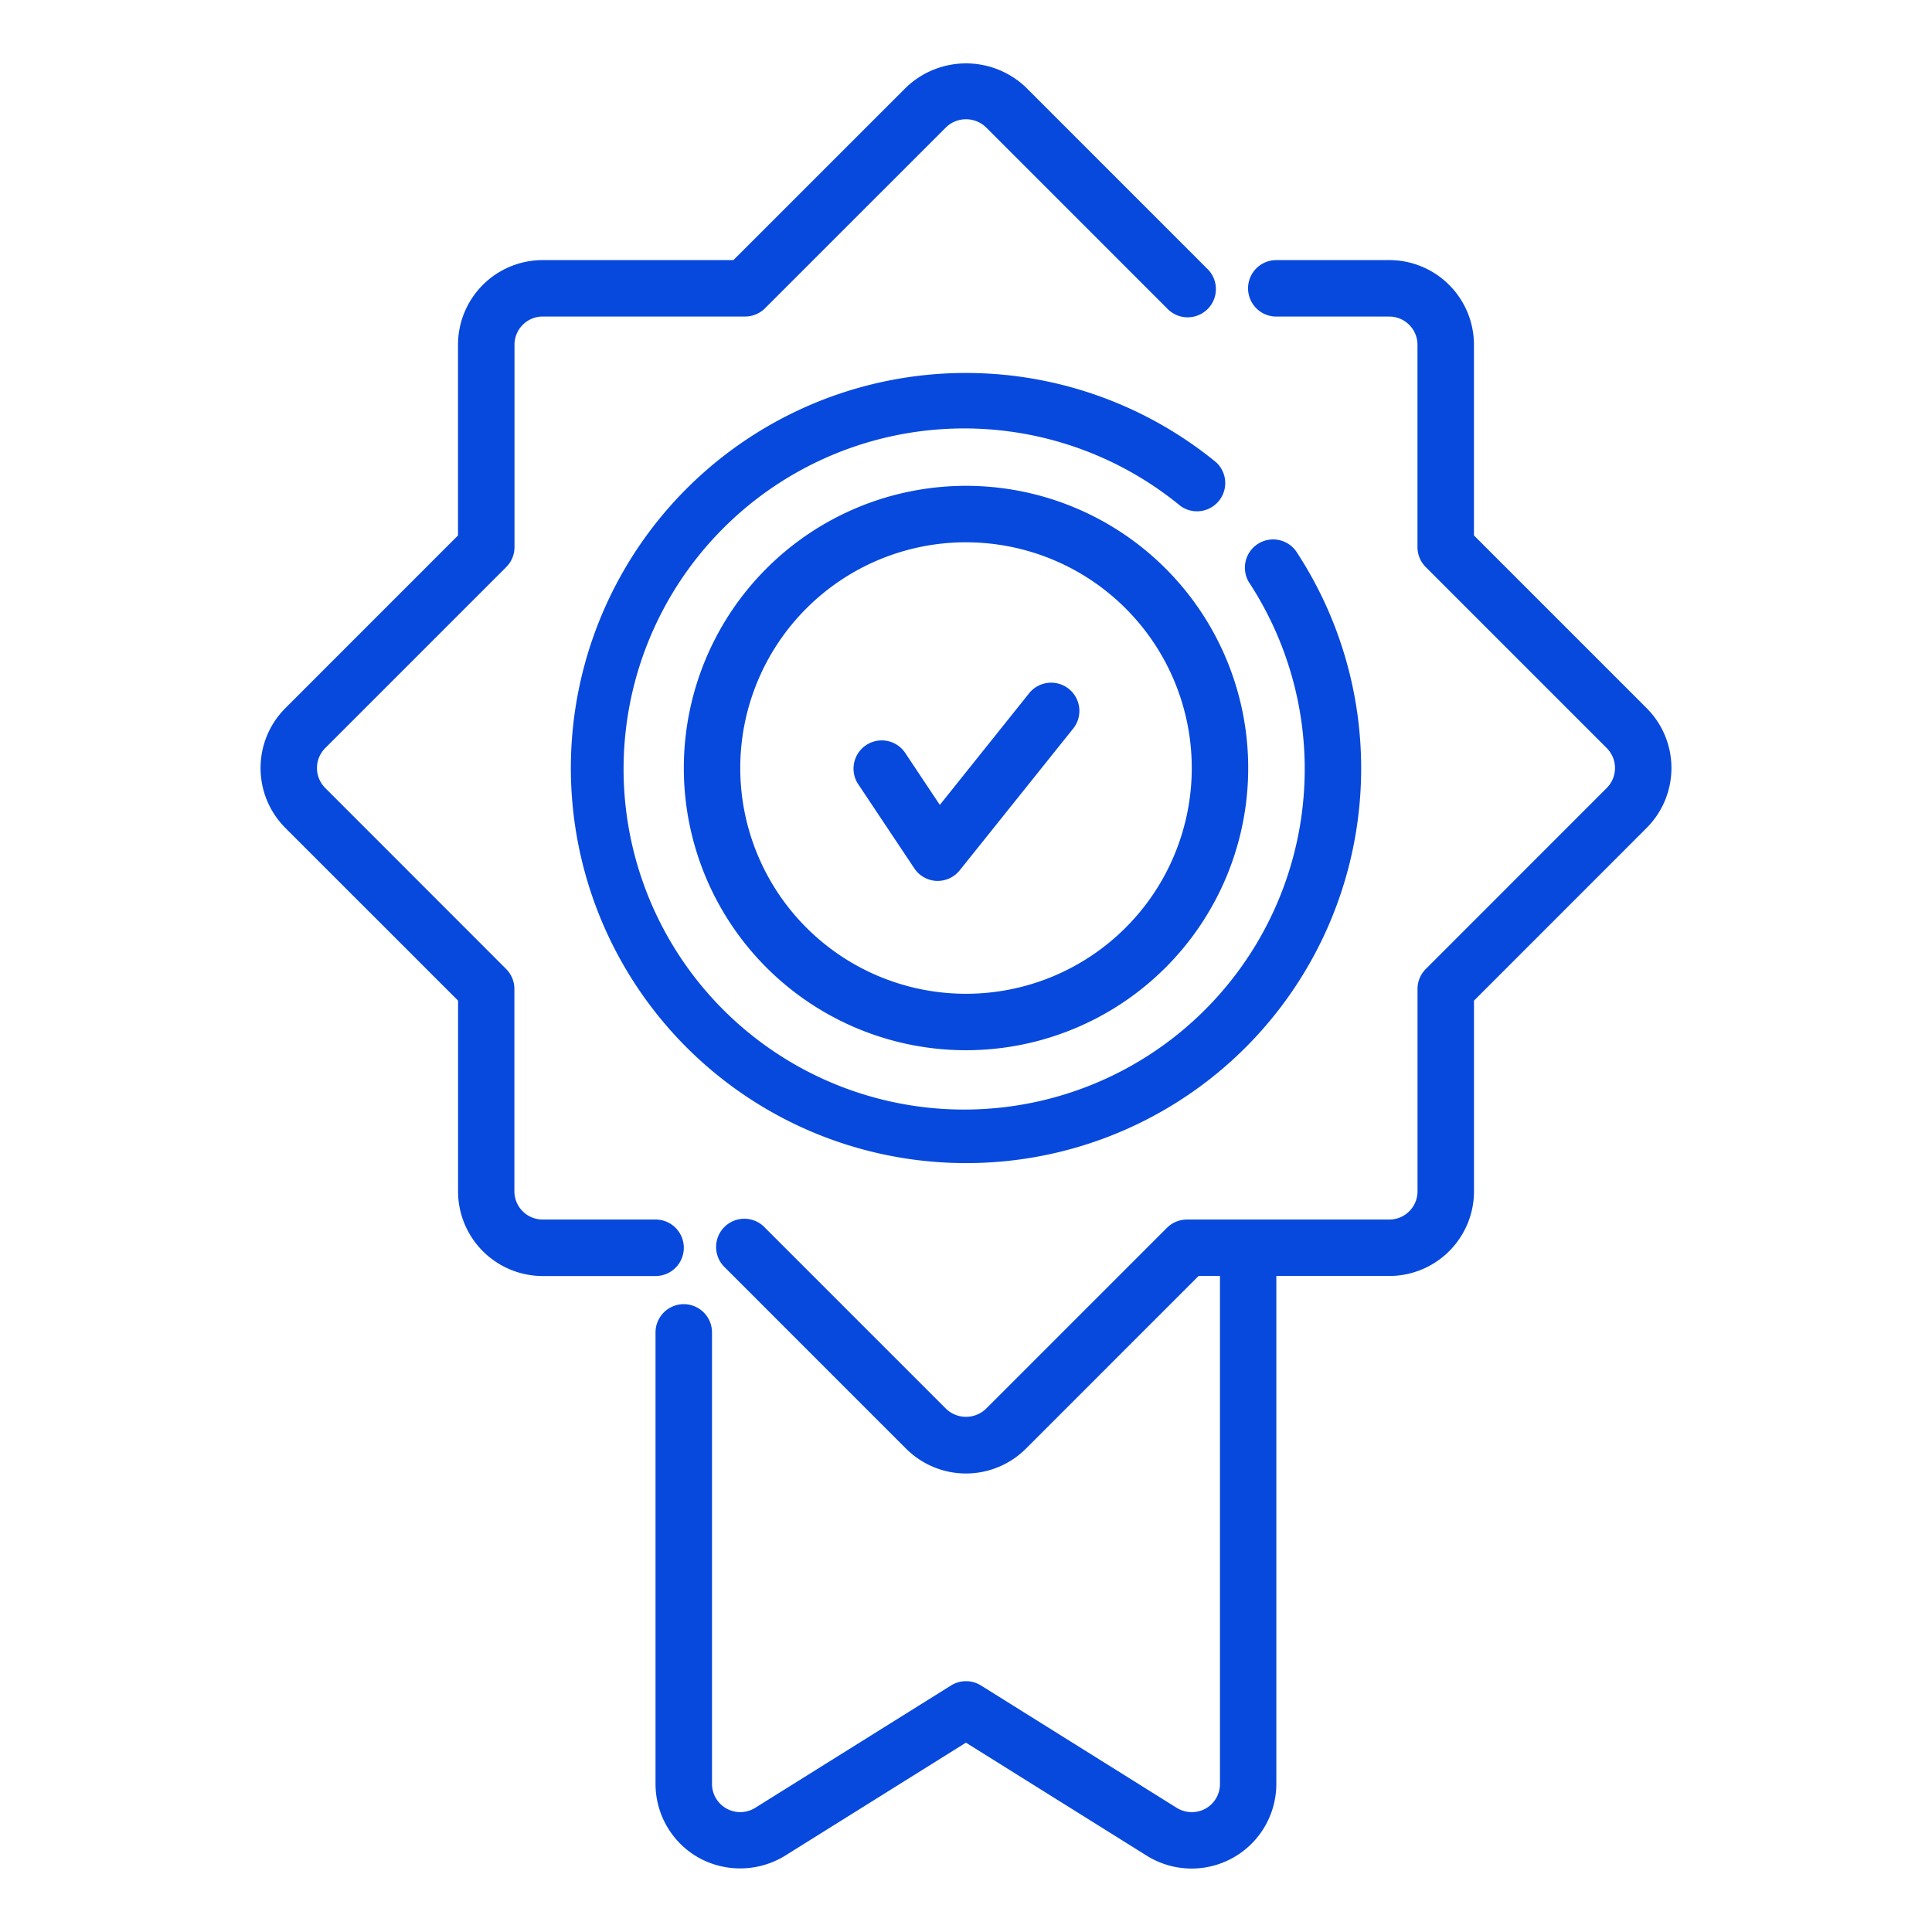
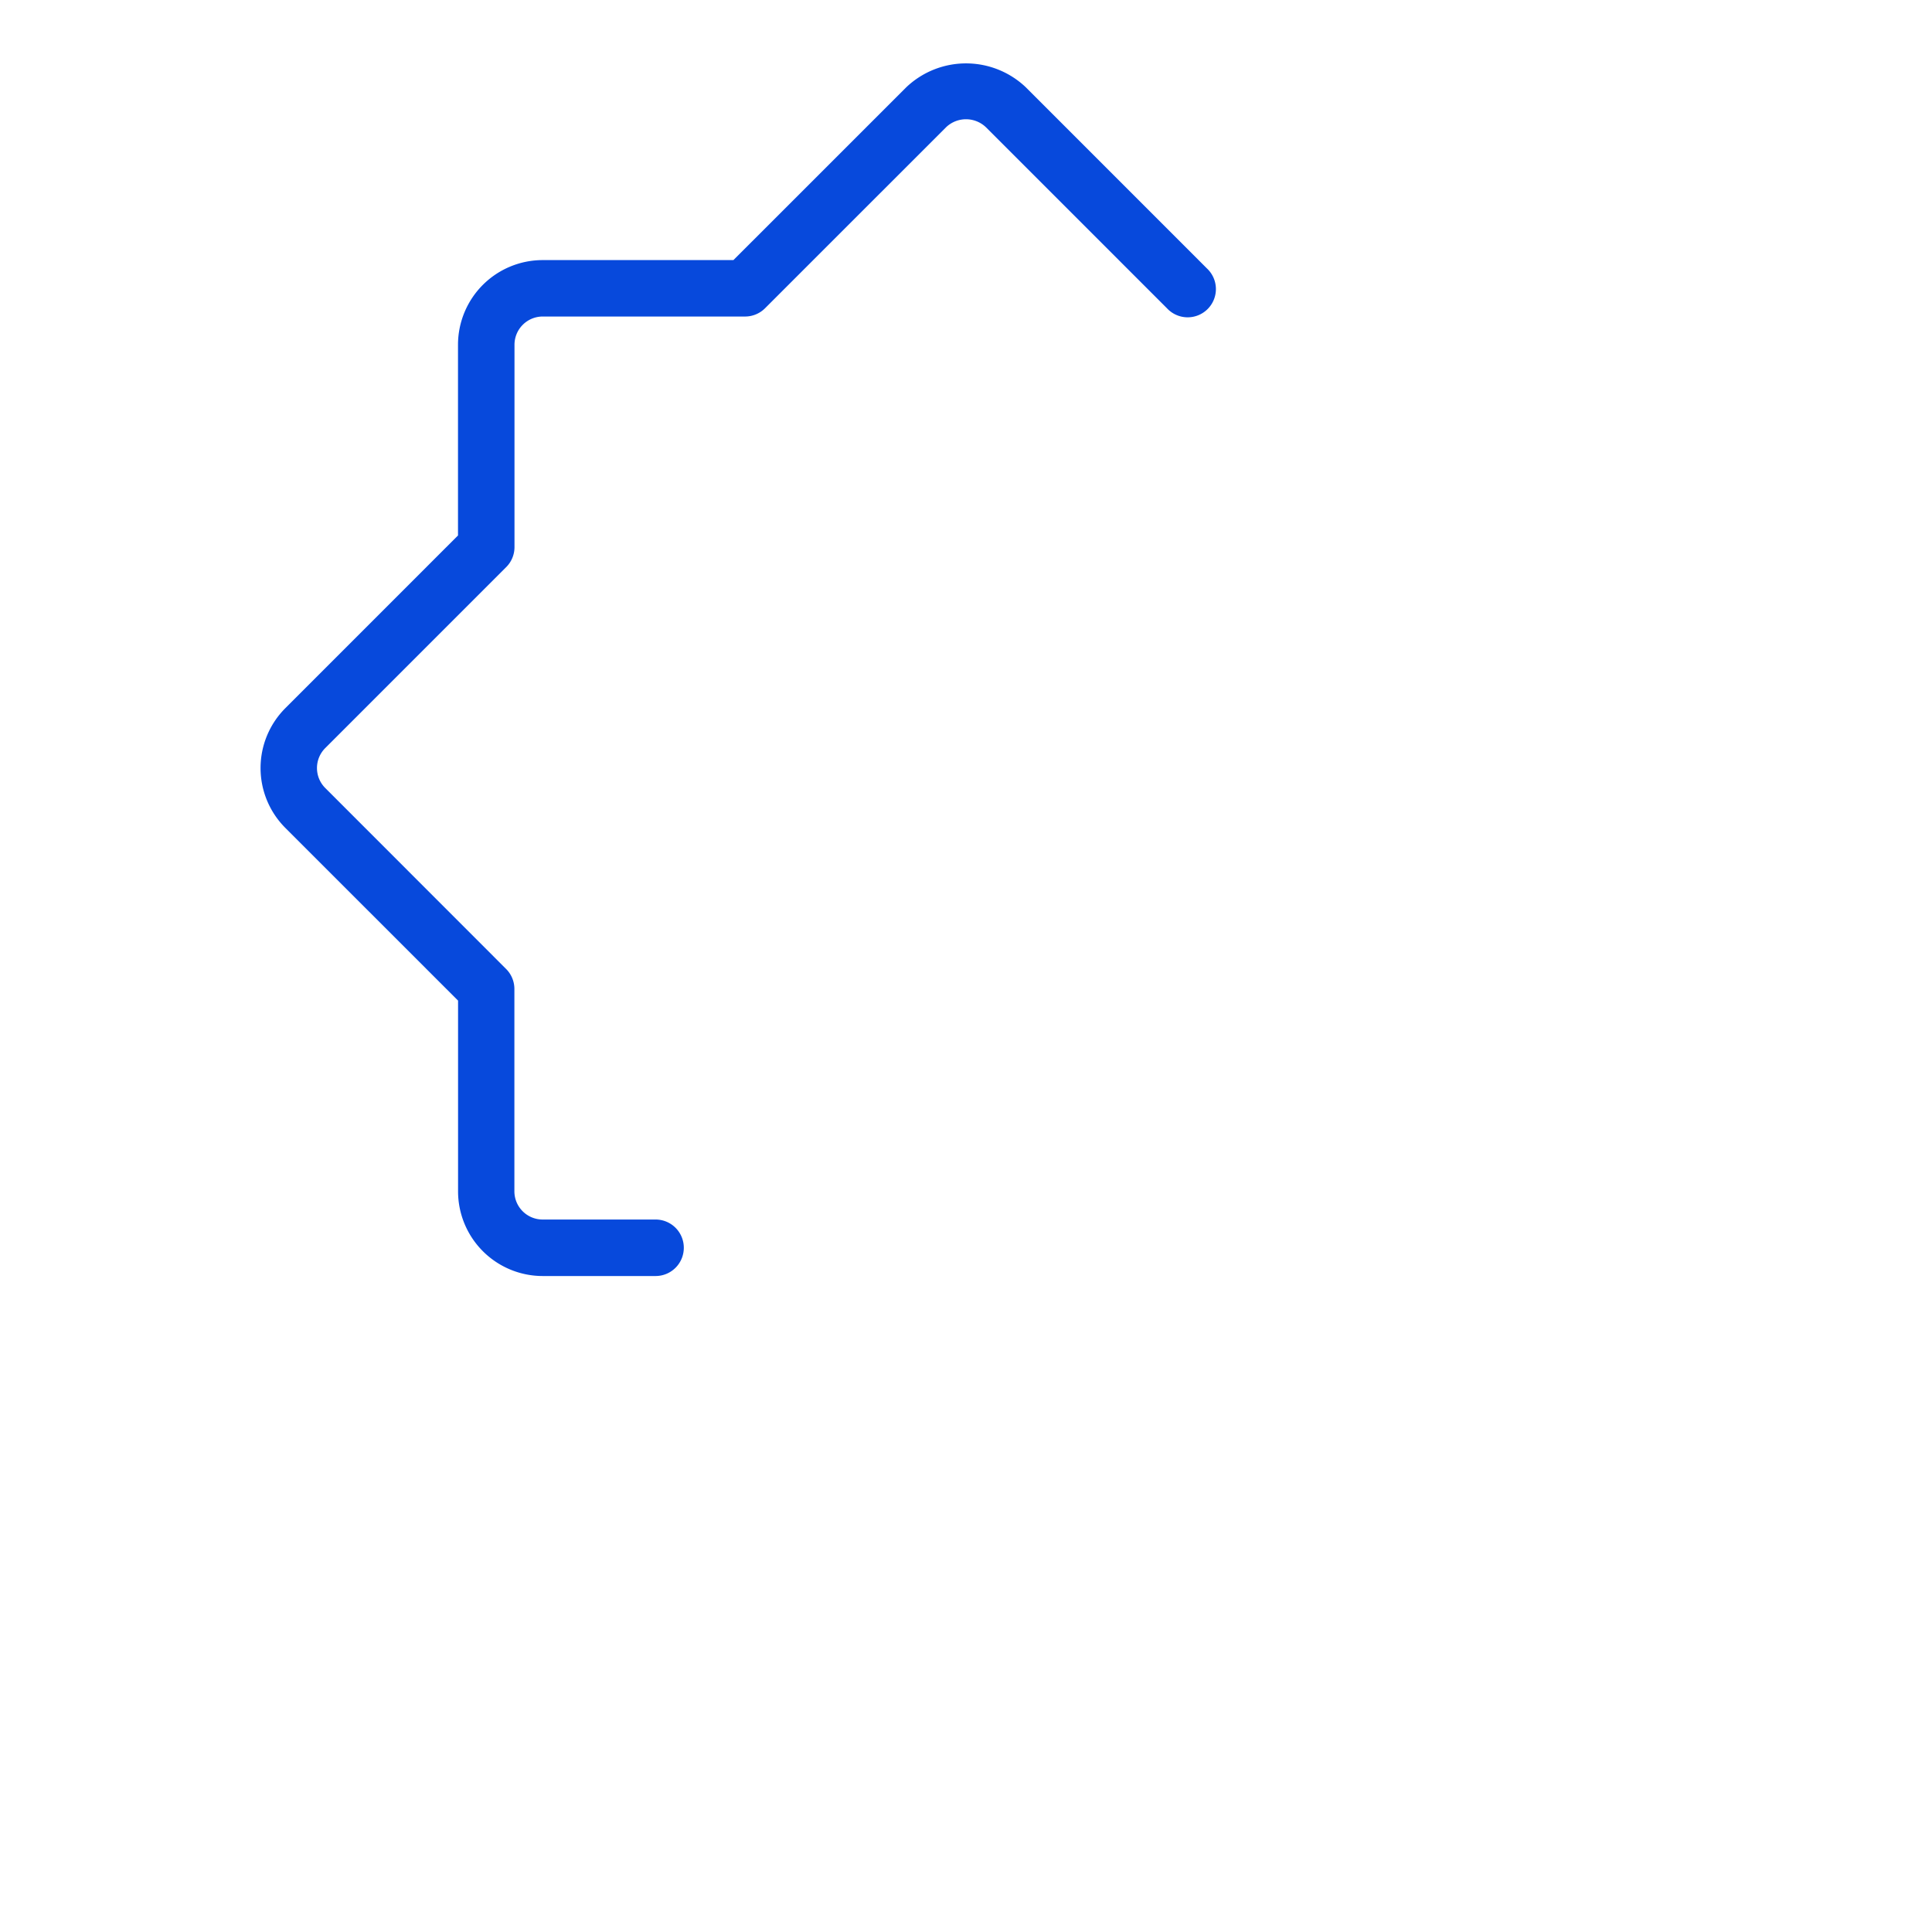
<svg xmlns="http://www.w3.org/2000/svg" width="130" height="130" viewBox="0 0 130 130">
  <g id="_2" data-name="2" transform="translate(-23229 -10674)">
-     <rect id="Rectangle_12612" data-name="Rectangle 12612" width="130" height="130" transform="translate(23229 10674)" fill="none" />
    <g id="_22_Medal" data-name="22 Medal" transform="translate(23239.531 10678.236)">
      <g id="Group_31701" data-name="Group 31701" transform="translate(7.001 0.029)">
-         <path id="Path_36936" data-name="Path 36936" d="M87.687,37.151,76.065,25.528V12.7a5.7,5.7,0,0,0-5.7-5.7h-7.6a1.9,1.9,0,0,0,0,3.8h7.6a1.9,1.9,0,0,1,1.9,1.9V26.314a1.9,1.9,0,0,0,.556,1.342L85,39.836a1.9,1.9,0,0,1,0,2.685L72.824,54.7a1.9,1.9,0,0,0-.556,1.342V69.66a1.9,1.9,0,0,1-1.9,1.9H56.75a1.9,1.9,0,0,0-1.342.556L43.229,84.294a1.939,1.939,0,0,1-2.685,0L28.365,72.115A1.9,1.9,0,1,0,25.68,74.8L37.857,86.979a5.7,5.7,0,0,0,8.057,0L57.536,75.356h1.439v34.178A1.9,1.9,0,0,1,58,111.2a1.931,1.931,0,0,1-1.925-.049L42.893,102.91a1.9,1.9,0,0,0-2.013,0L27.7,111.145a1.9,1.9,0,0,1-2.905-1.61V79.154a1.9,1.9,0,1,0-3.8,0v30.381a5.7,5.7,0,0,0,2.932,4.981,5.772,5.772,0,0,0,5.784-.15l12.171-7.607,12.171,7.608a5.7,5.7,0,0,0,8.715-4.832V75.356h7.6a5.7,5.7,0,0,0,5.7-5.7V56.828L87.687,45.205a5.7,5.7,0,0,0,0-8.055Z" transform="translate(5.582 6.236)" fill="#0749dc" />
        <path id="Path_36937" data-name="Path 36937" d="M35.481,79.723a1.9,1.9,0,0,0-1.9-1.9h-7.6a1.9,1.9,0,0,1-1.9-1.9V62.307a1.9,1.9,0,0,0-.556-1.342L11.353,48.786a1.9,1.9,0,0,1,0-2.685L23.532,33.922a1.9,1.9,0,0,0,.556-1.342V18.962a1.9,1.9,0,0,1,1.9-1.9H39.605a1.9,1.9,0,0,0,1.342-.556L53.127,4.328a1.939,1.939,0,0,1,2.685,0L67.99,16.506a1.9,1.9,0,1,0,2.685-2.685L58.5,1.643a5.835,5.835,0,0,0-8.057,0L38.819,13.265H25.987a5.7,5.7,0,0,0-5.7,5.7V31.794L8.668,43.416a5.7,5.7,0,0,0,0,8.055L20.291,63.093V75.925a5.7,5.7,0,0,0,5.7,5.7h7.6A1.9,1.9,0,0,0,35.481,79.723Z" transform="translate(-7.001 -0.029)" fill="#0749dc" />
-         <path id="Path_36938" data-name="Path 36938" d="M40.988,52.976A18.988,18.988,0,1,1,59.976,33.988,18.988,18.988,0,0,1,40.988,52.976Zm0-34.178a15.19,15.19,0,1,0,15.19,15.19A15.19,15.19,0,0,0,40.988,18.8Z" transform="translate(6.481 13.426)" fill="#0749dc" />
-         <path id="Path_36939" data-name="Path 36939" d="M33.7,35.291h-.082a1.9,1.9,0,0,1-1.5-.843l-3.8-5.7a1.9,1.9,0,0,1,3.16-2.108l2.356,3.537,5.974-7.468a1.9,1.9,0,1,1,2.966,2.373l-7.6,9.494A1.9,1.9,0,0,1,33.7,35.291Z" transform="translate(11.873 19.718)" fill="#0749dc" />
-         <path id="Path_36940" data-name="Path 36940" d="M44.587,64.166A26.583,26.583,0,1,1,61.42,17.013a1.9,1.9,0,0,1-2.4,2.937,22.916,22.916,0,1,0,4.677,5.241,1.9,1.9,0,1,1,3.184-2.07A26.562,26.562,0,0,1,44.587,64.166Z" transform="translate(2.881 9.831)" fill="#0749dc" />
      </g>
    </g>
  </g>
</svg>